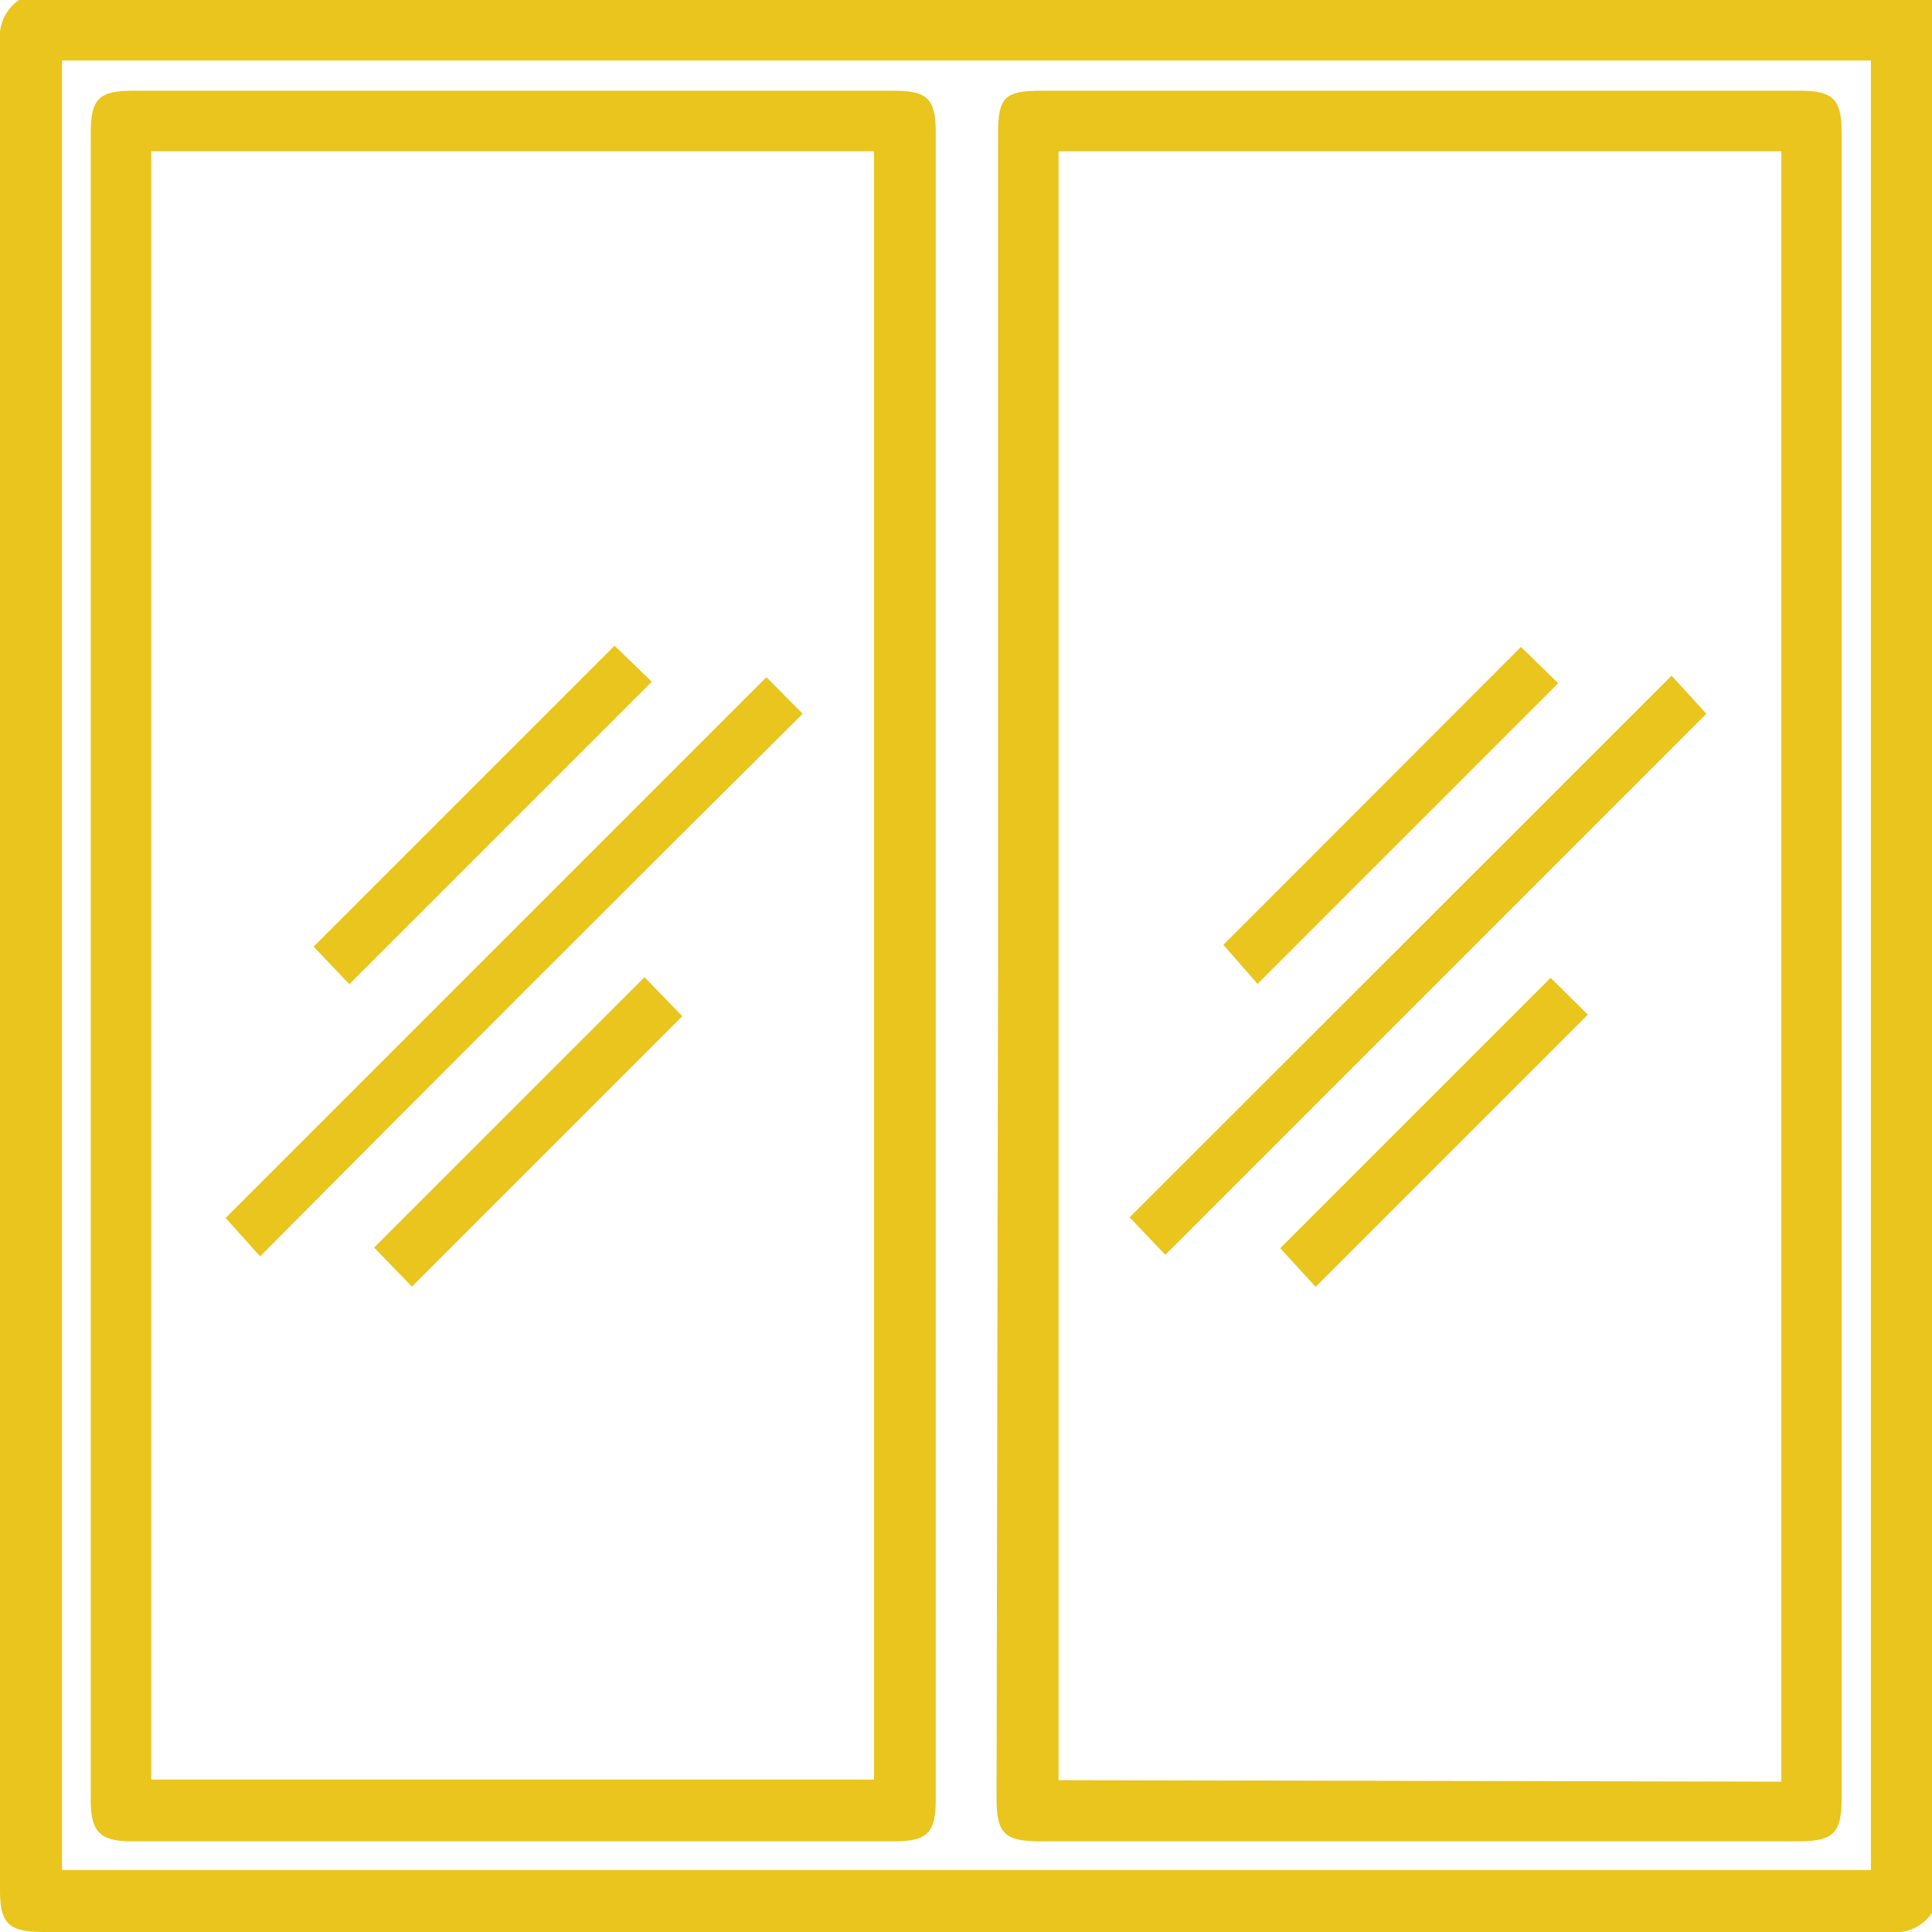
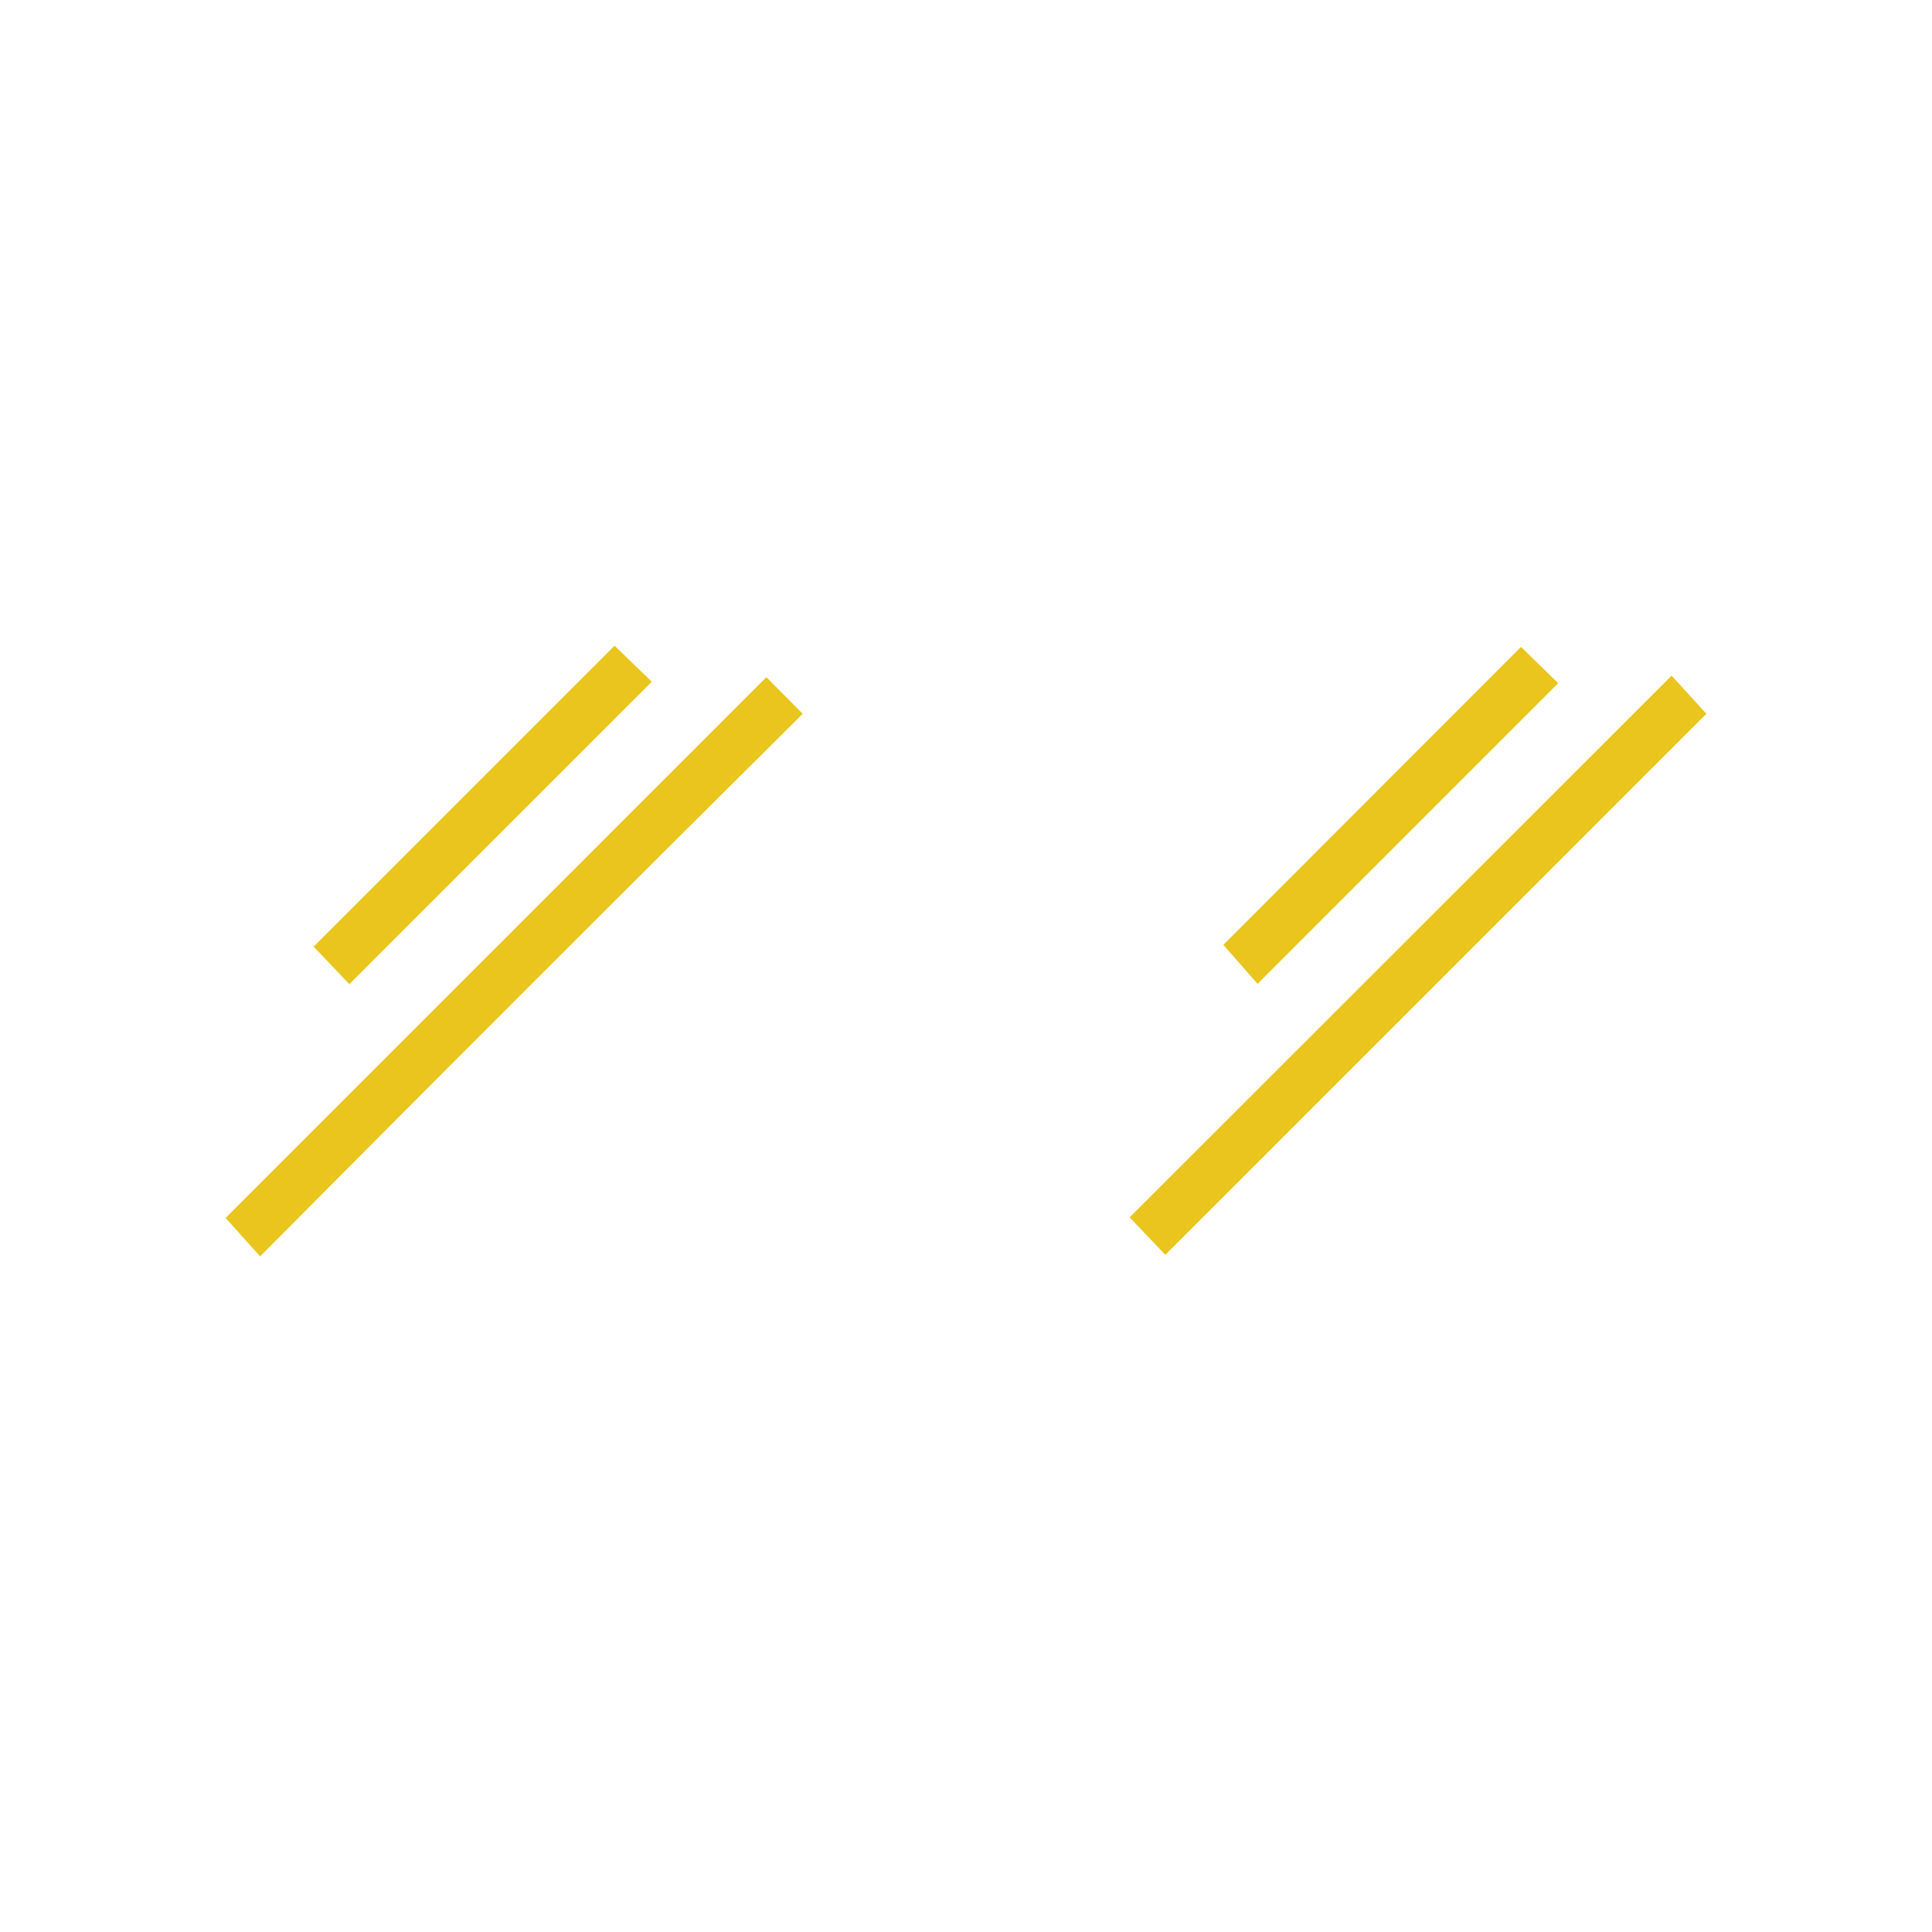
<svg xmlns="http://www.w3.org/2000/svg" viewBox="0 0 63.88 63.88">
  <defs>
    <style>.cls-1{fill:#e9c51d;}</style>
  </defs>
  <g id="Layer_2" data-name="Layer 2">
    <g id="Layer_1-2" data-name="Layer 1">
-       <path class="cls-1" d="M.63,0H63.88V63.25a1.46,1.46,0,0,1-1.38.63H1.4C.28,63.87,0,63.6,0,62.48Q0,31.93,0,1.38A1.47,1.47,0,0,1,.63,0ZM2.05,2V61.83H61.86V2Z" />
-       <path class="cls-1" d="M3,31.91V4.4C3,3.27,3.27,3,4.39,3h25.2c1.07,0,1.35.28,1.35,1.37V59.51c0,1.08-.28,1.37-1.35,1.37H4.33c-1,0-1.33-.3-1.33-1.34ZM5,58.84H28.9V5H5Z" />
-       <path class="cls-1" d="M33,31.91V4.47C33,3.23,33.18,3,34.45,3H59.52c1.08,0,1.37.28,1.37,1.36V59.5c0,1.11-.28,1.38-1.41,1.38H34.34c-1.12,0-1.39-.28-1.39-1.39Zm25.9,27V5H35V58.86Z" />
      <path class="cls-1" d="M25.34,22.39l1.2,1.21q-9,8.94-17.94,17.94L7.46,40.27Z" />
      <path class="cls-1" d="M20.32,21.35l1.23,1.19-10,10-1.18-1.24Z" />
-       <path class="cls-1" d="M21.31,32.31l1.25,1.29-8.94,8.94-1.25-1.29Z" />
      <path class="cls-1" d="M55.27,22.34l1.15,1.26L38.53,41.49l-1.18-1.24Z" />
      <path class="cls-1" d="M50.29,21.39l1.23,1.2-9.94,9.94-1.13-1.29Z" />
-       <path class="cls-1" d="M51.27,32.33l1.23,1.22-9,9-1.17-1.28Z" />
    </g>
  </g>
</svg>